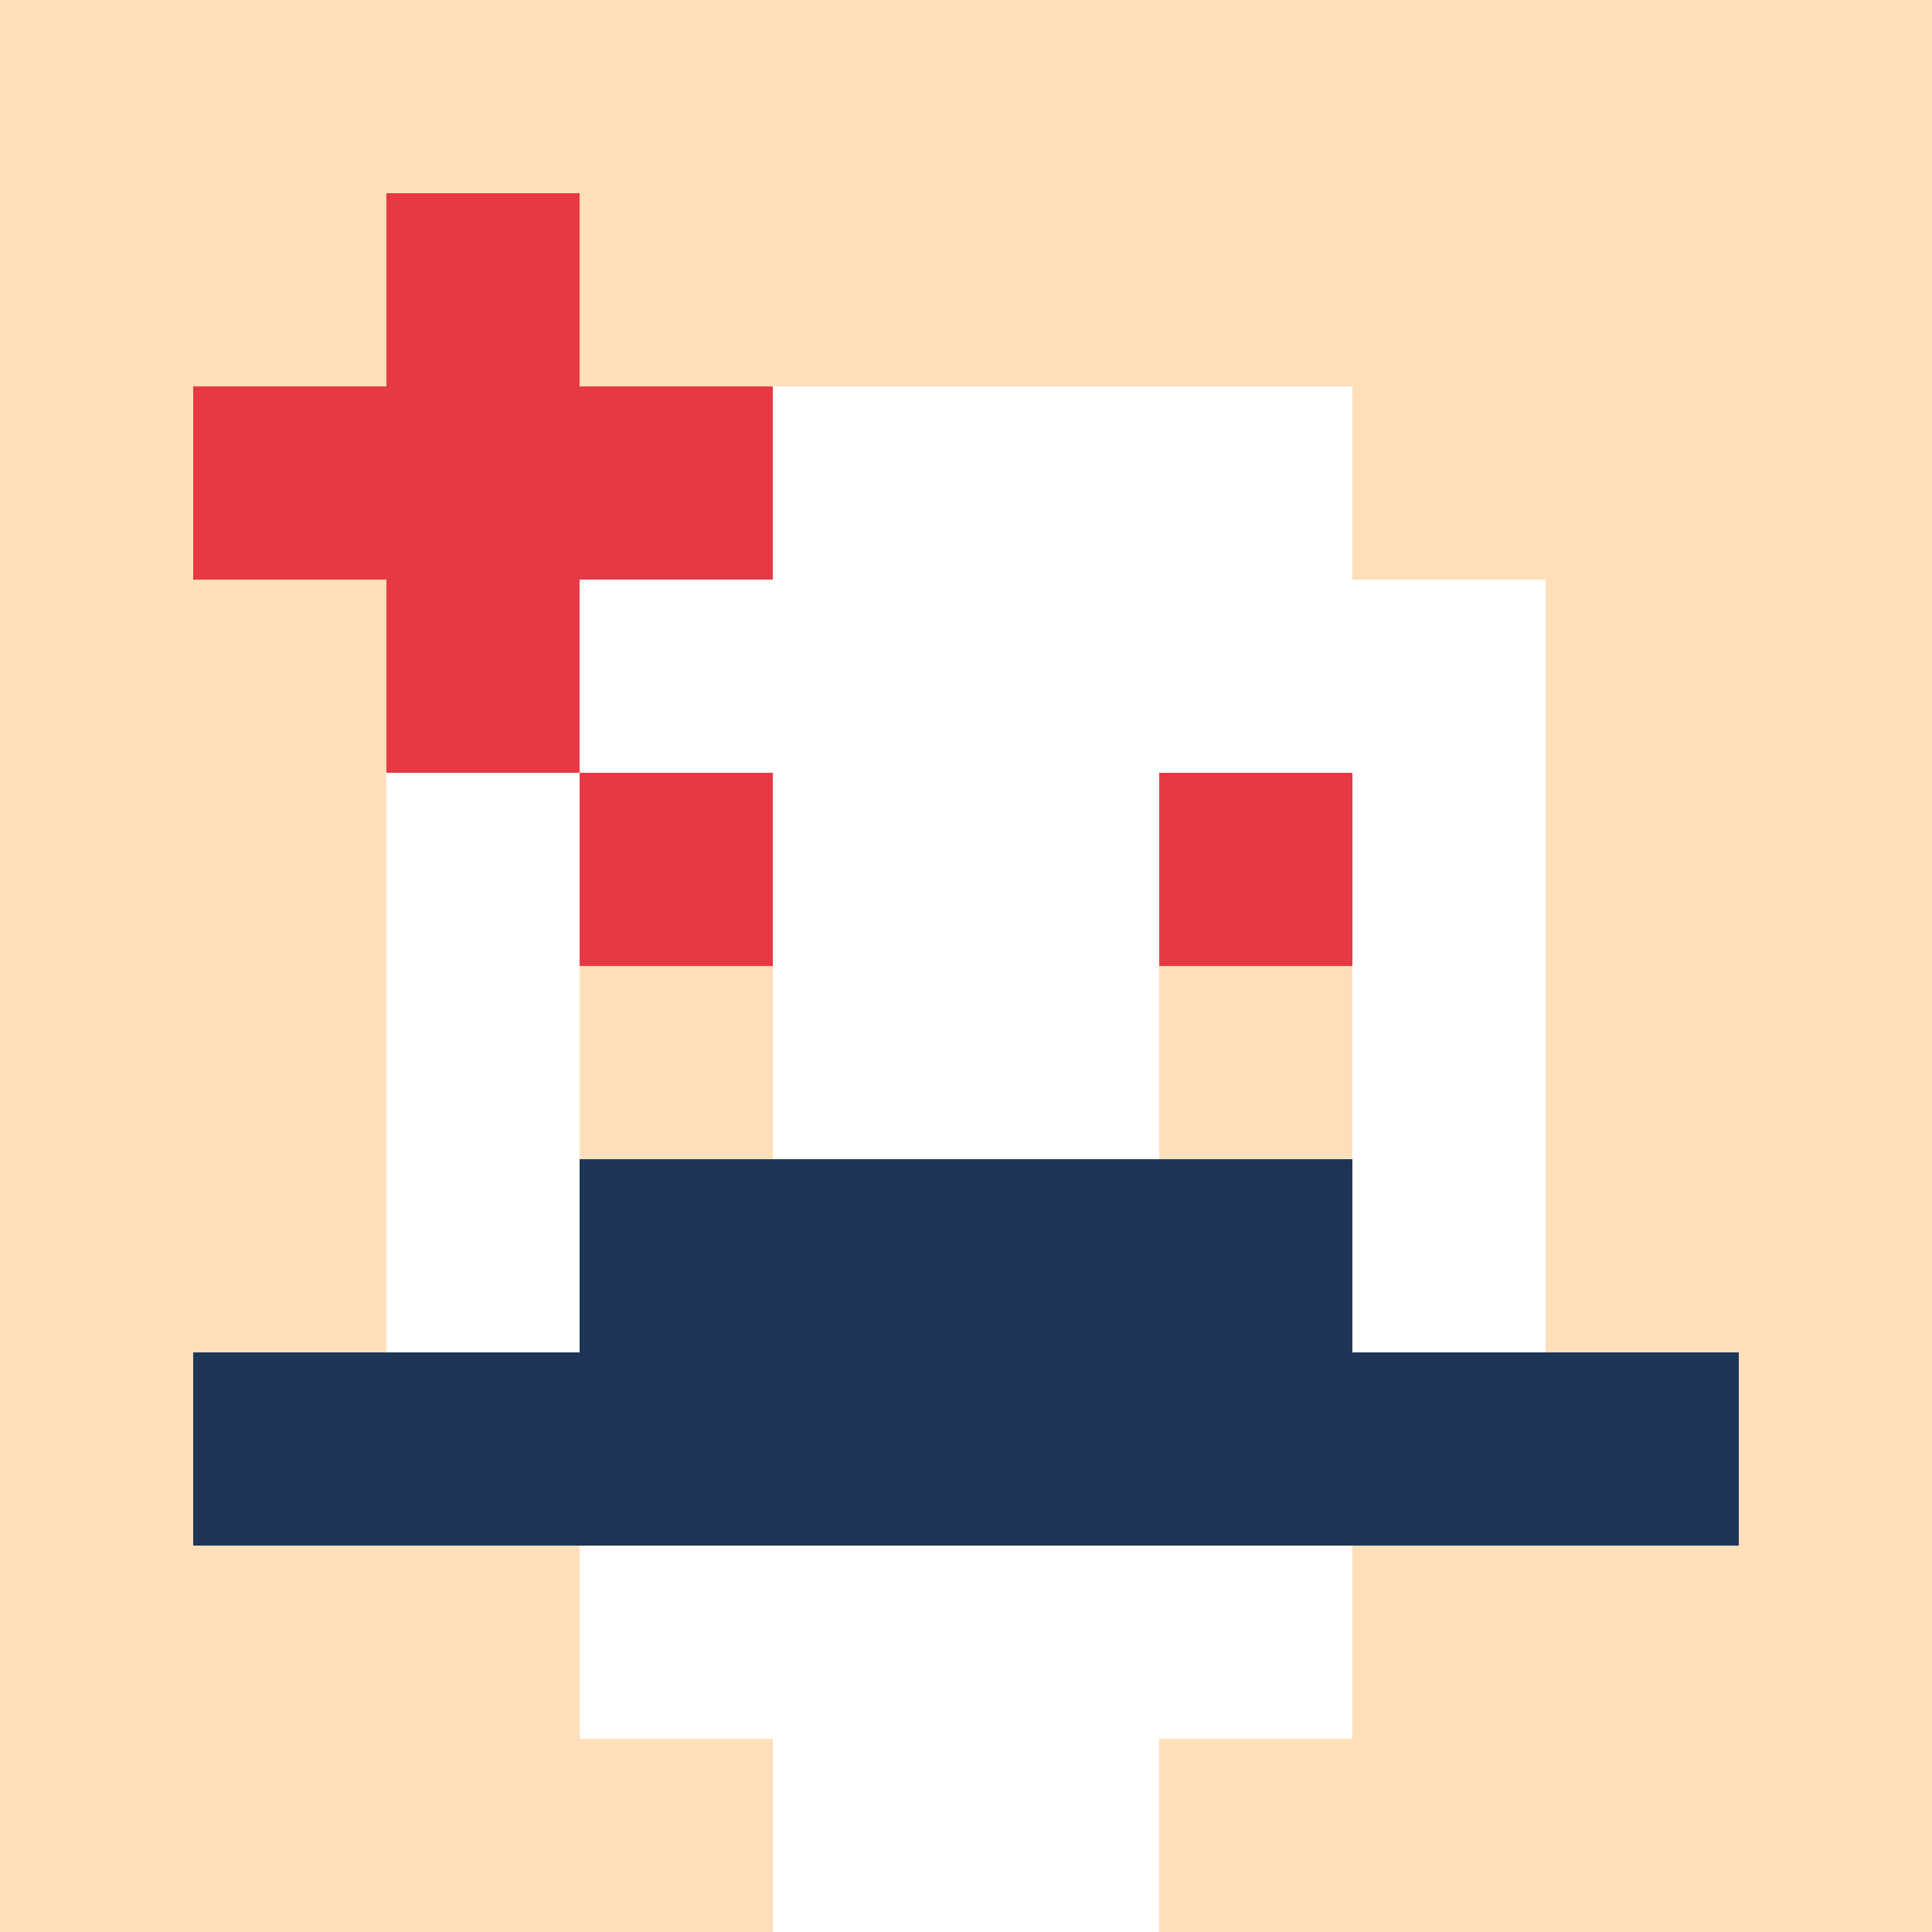
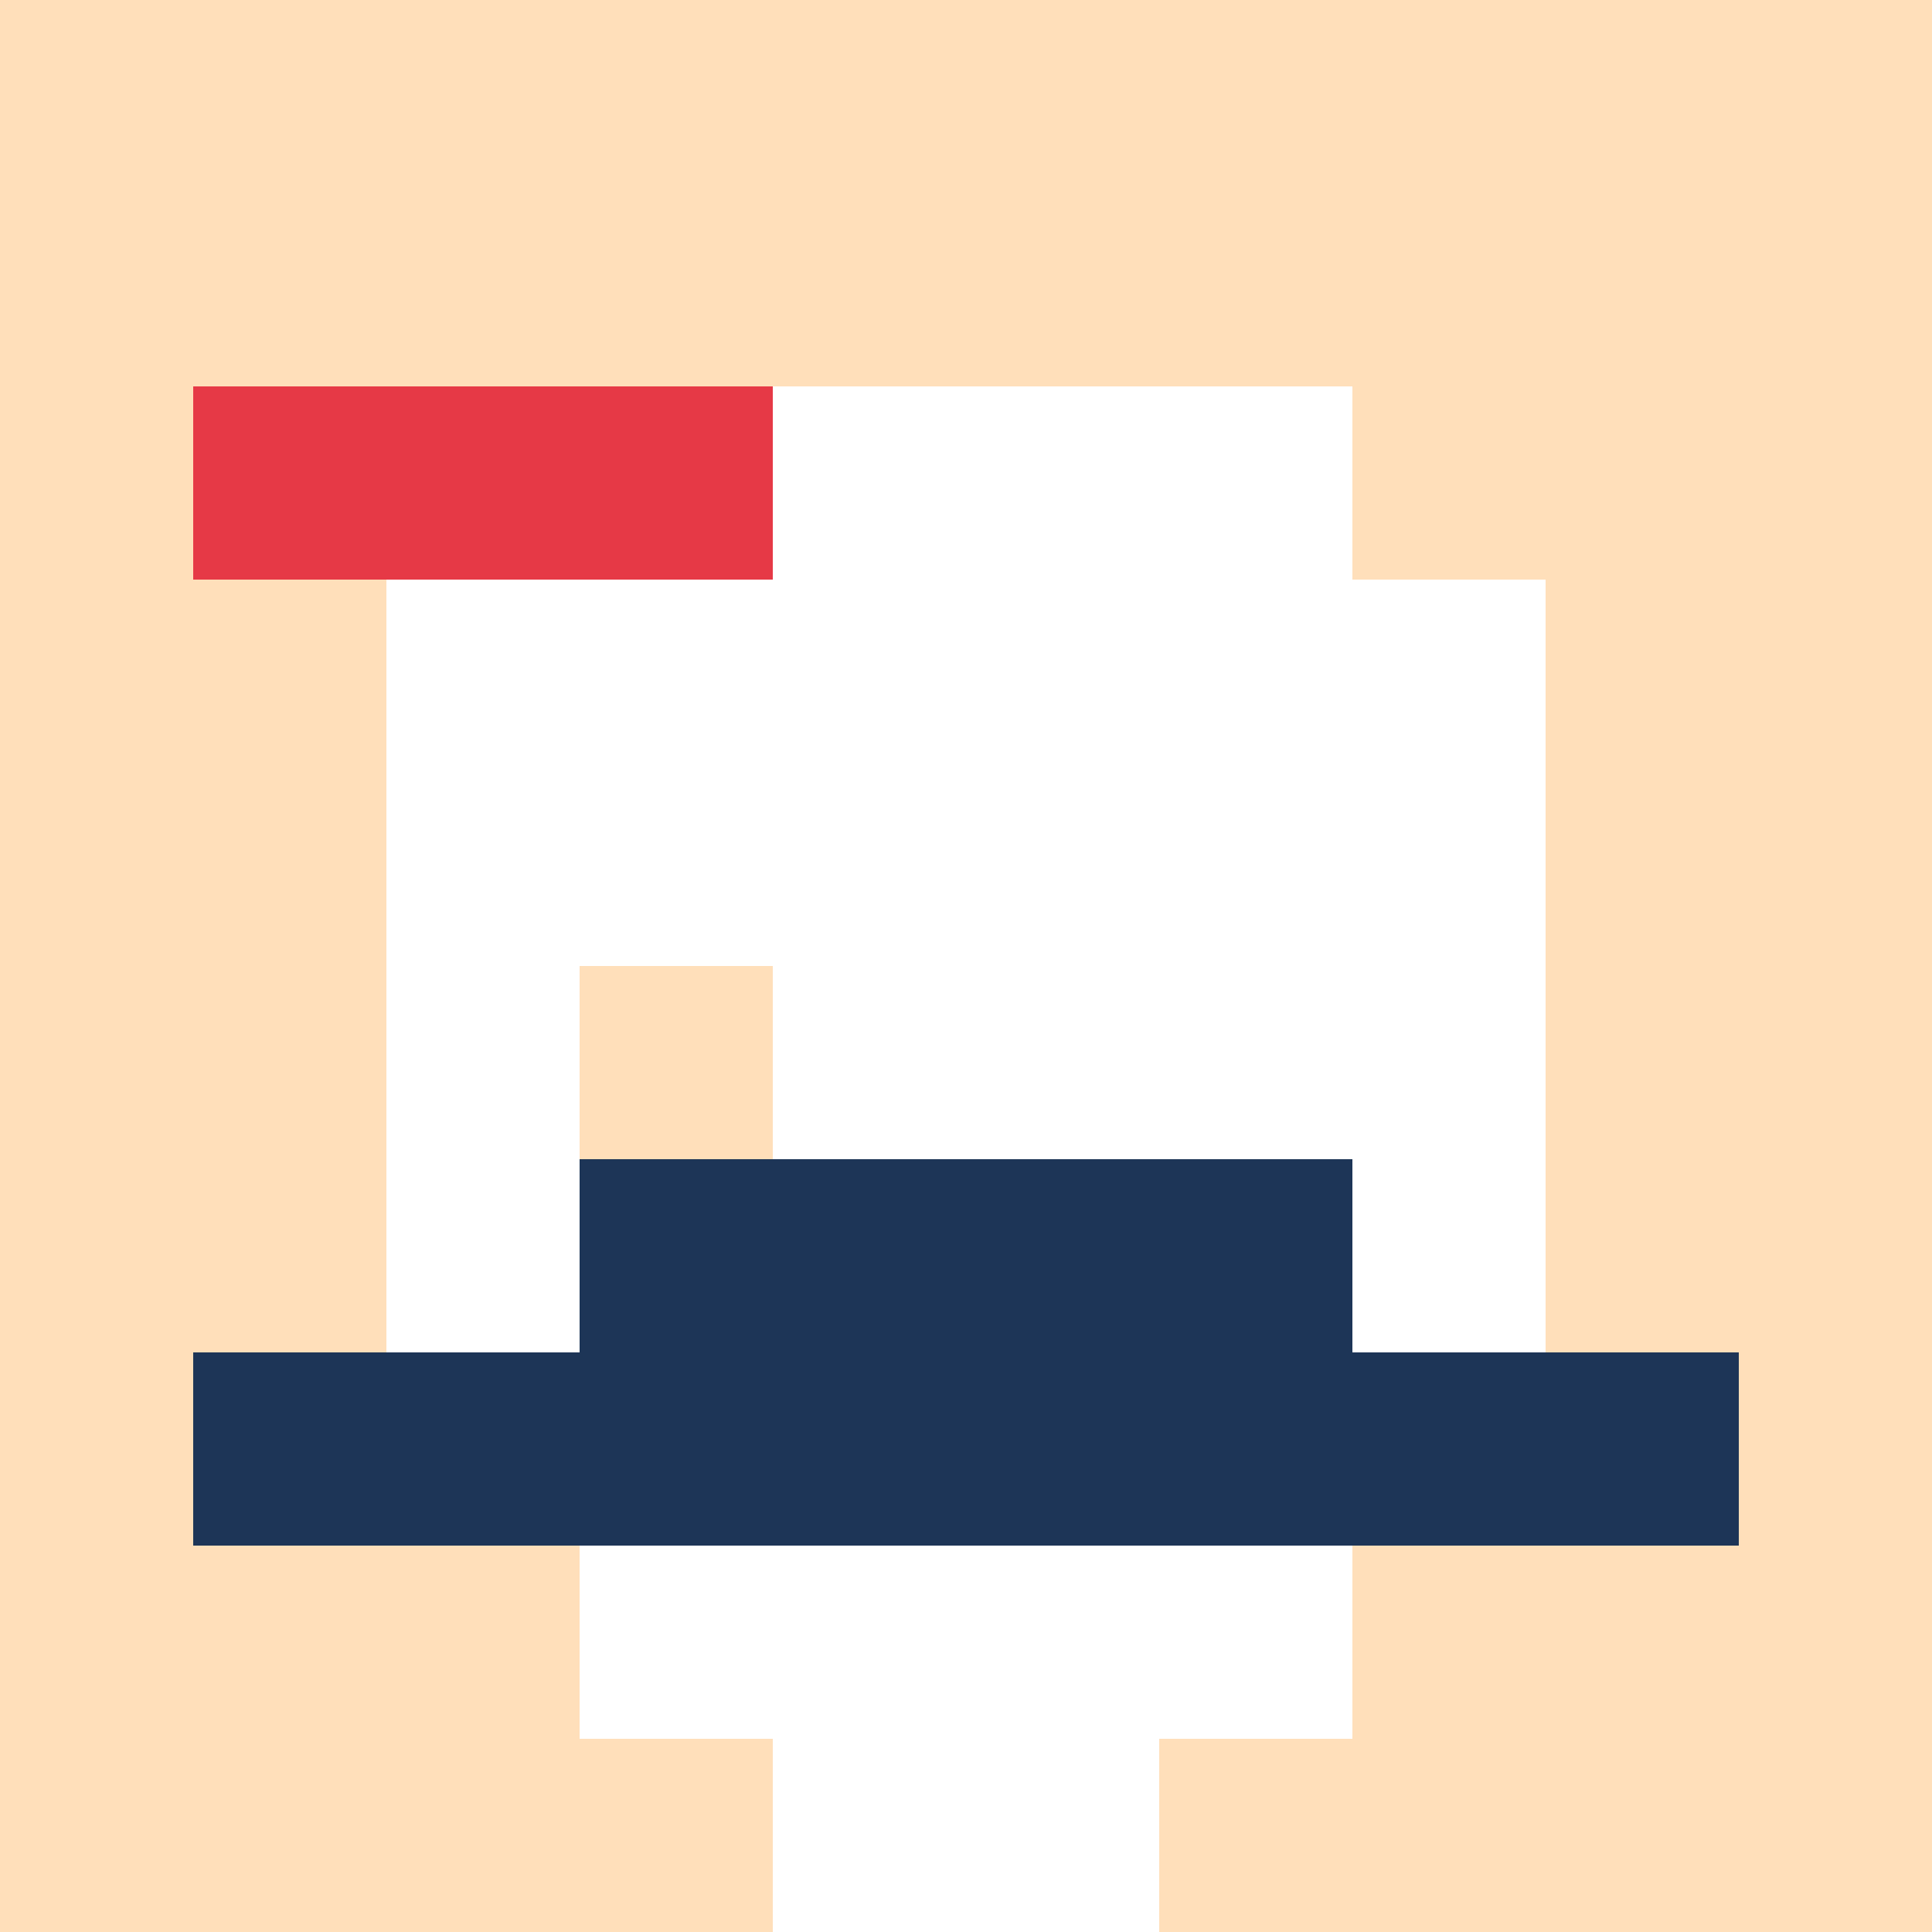
<svg xmlns="http://www.w3.org/2000/svg" version="1.1" width="600" height="600" viewBox="0 0 123 123">
  <title>'goose-pfp-flower' by Dmitri Cherniak</title>
  <desc>The Goose Is Loose</desc>
-   <rect width="100%" height="100%" fill="#060404" />
  <g>
    <g id="0-0">
      <rect x="0" y="0" height="123" width="123" fill="#FFDFBA" />
      <g>
        <rect id="0-0-3-2-4-7" x="36.9" y="24.6" width="49.2" height="86.1" fill="#FFFFFF" />
        <rect id="0-0-2-3-6-5" x="24.6" y="36.9" width="73.8" height="61.5" fill="#FFFFFF" />
        <rect id="0-0-4-8-2-2" x="49.2" y="98.4" width="24.6" height="24.6" fill="#FFFFFF" />
        <rect id="0-0-1-7-8-1" x="12.3" y="86.1" width="98.4" height="12.3" fill="#1D3557" />
        <rect id="0-0-3-6-4-2" x="36.9" y="73.8" width="49.2" height="24.6" fill="#1D3557" />
-         <rect id="0-0-3-4-1-1" x="36.9" y="49.2" width="12.3" height="12.3" fill="#E63946" />
-         <rect id="0-0-6-4-1-1" x="73.8" y="49.2" width="12.3" height="12.3" fill="#E63946" />
        <rect id="0-0-3-5-1-1" x="36.9" y="61.5" width="12.3" height="12.3" fill="#FFDFBA" />
-         <rect id="0-0-6-5-1-1" x="73.8" y="61.5" width="12.3" height="12.3" fill="#FFDFBA" />
        <rect id="0-0-1-2-3-1" x="12.3" y="24.6" width="36.9" height="12.3" fill="#E63946" />
-         <rect id="0-0-2-1-1-3" x="24.6" y="12.3" width="12.3" height="36.9" fill="#E63946" />
        <rect id="0-0-2-2-1-1" x="24.6" y="24.6" width="12.3" height="12.3" fill="#E63946" />
      </g>
    </g>
  </g>
</svg>